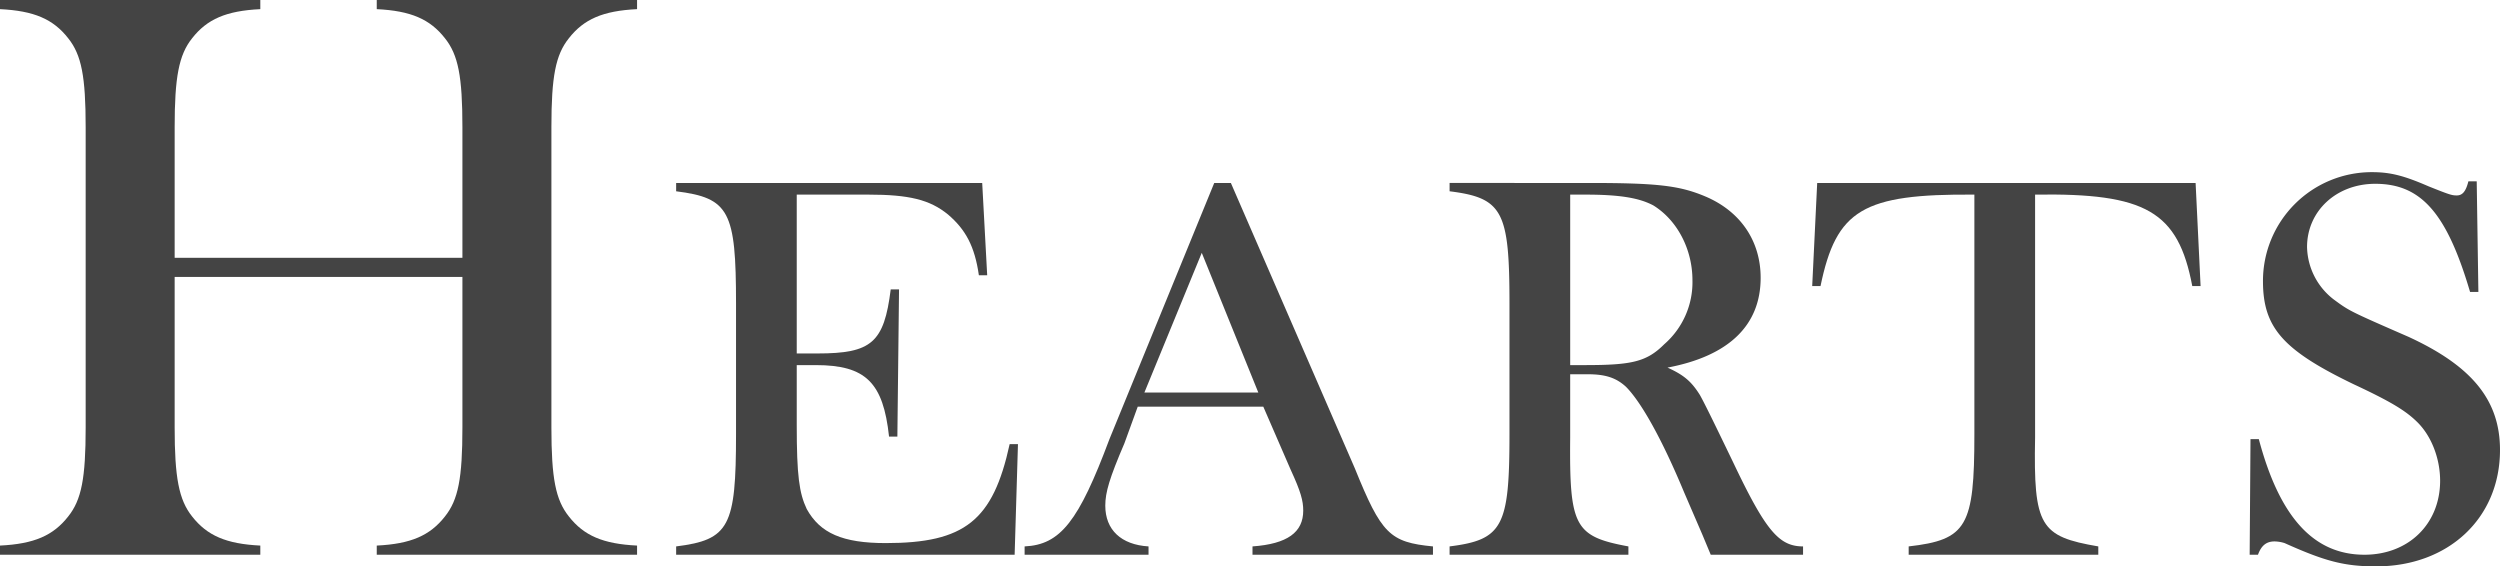
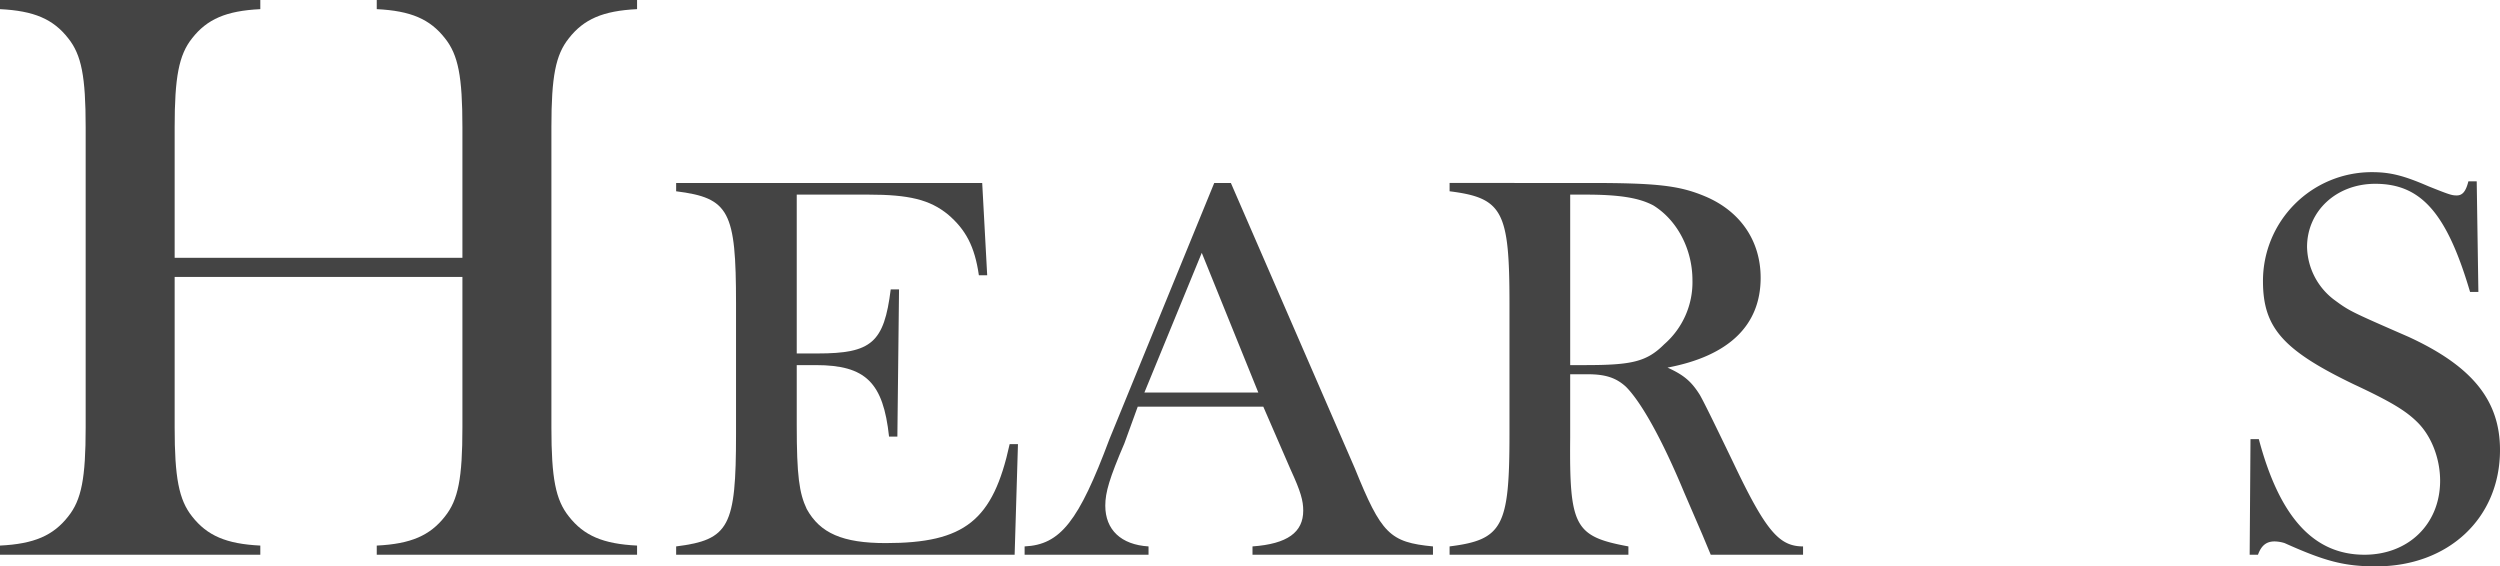
<svg xmlns="http://www.w3.org/2000/svg" id="レイヤー_1" data-name="レイヤー 1" viewBox="0 0 751.492 170.25">
  <defs>
    <style>.cls-1{fill:#444;}</style>
  </defs>
  <title>heartslogo</title>
  <path class="cls-1" d="M443.845,371.552v-39.25c0-15.25-1.25-21.75-5.25-26.75-4.5-5.75-10.25-8.25-20.5-8.75v-2.75h78.25v2.75c-10.25.5-16,3-20.5,8.75-4,5-5.25,11.5-5.25,26.75v90.25c0,15.25,1.25,21.75,5.25,26.75,4.5,5.75,10.25,8.25,20.5,8.75v2.75h-78.25v-2.75c10.25-.5,16-3,20.5-8.75,4-5,5.25-11.5,5.25-26.75v-45.25h-86.5v45.25c0,15,1.25,21.75,5.25,26.75,4.5,5.75,10.25,8.25,20.5,8.75v2.75h-78.25v-2.75c10.25-.5,16-3,20.5-8.75,4-5,5.25-11.5,5.25-26.75v-90.25c0-15.25-1.25-21.75-5.25-26.75-4.5-5.75-10.25-8.25-20.5-8.75v-2.75h78.25v2.75c-10.25.5-16,3-20.5,8.75-4,5-5.25,11.75-5.25,26.75v39.25Z" transform="translate(-304.845 -294.052)" />
  <path class="cls-1" d="M601.592,376.802h-2.5c-1.25-8.75-4-13.75-9.25-18.25-5.5-4.5-11.75-6-24-6h-21.5v47.75h6.25c16.25,0,20-3.25,22-19.25h2.5l-.5,44.25h-2.5c-1.75-16.25-7-21.5-22-21.5h-5.75v18c0,15.25.75,20.5,3,25.25,4,7.25,10.75,10.25,23.75,10.25,23.75,0,32.25-6.75,37.25-29.75h2.5l-1,33.25h-101.75v-2.5c16-2,18-6,18-33.75v-39.25c0-27.75-2-31.75-18-33.75v-2.5h92Z" transform="translate(-304.845 -294.052)" />
  <path class="cls-1" d="M681.342,460.802v-2.5c10.5-.75,15.25-4.25,15.25-10.75,0-3-.75-5.75-3.75-12.25l-8.25-19h-37.75l-4,11c-4.5,10.5-5.75,14.75-5.75,18.75,0,7.25,4.75,11.75,13,12.25v2.5h-37.25v-2.5c10.75-.5,16.25-7.5,25.5-32.25l31.5-77h5l37.25,85.75c8,19.75,10.5,22.25,23.5,23.5v2.5Zm-15.25-90.75-17.25,42h34.25Z" transform="translate(-304.845 -294.052)" />
  <path class="cls-1" d="M782.34,349.052c20.5,0,27.25.75,35,4,10.75,4.5,16.75,13.5,16.75,24.5,0,14.25-9.5,23.5-28,27,5,2.25,7.25,4.25,9.75,8.25,1.25,2.25,3.25,6.25,10,20.25,9.75,20.5,13.75,25.25,21,25.25v2.5h-27.75l-2.5-6-5.5-12.75c-6.75-16.25-13-27.25-17.5-31.75-3-2.75-6.25-3.75-11.5-3.75h-5.25v19c-.25,26.75,1.25,29.75,17.5,32.75v2.5h-53.75v-2.5c16-2,18-6,18-33.75v-39.25c0-27.75-2-31.75-18-33.75v-2.5Zm-1,54.75c14,0,18.5-1,23.75-6.25a24.717,24.717,0,0,0,8.5-19.25c0-9.25-4.5-18-11.75-22.5-4.25-2.25-10-3.25-20.5-3.25h-4.5v51.25Z" transform="translate(-304.845 -294.052)" />
-   <path class="cls-1" d="M966.337,380.052h-2.5c-4.25-22.5-14-28-47.25-27.5v73c-.5,26.75,1.5,29.75,19,32.75v2.5h-57v-2.5c17.5-2,19.75-6,19.75-33.75v-72c-33.5-.25-41.5,4.5-46.25,27.5h-2.5l1.5-31h113.75Z" transform="translate(-304.845 -294.052)" />
  <path class="cls-1" d="M981.337,426.052h2.5c6.25,23.5,16.5,34.75,31.75,34.75,13.25,0,22.75-9.25,22.75-22.25,0-6.5-2.5-13.25-6.75-17.5-3.5-3.5-8-6.25-19.25-11.5-21.25-10.25-27.25-17-27.25-31a32.702,32.702,0,0,1,32.75-32.75c5.5,0,9.5,1,17,4.25,6.25,2.5,7,2.75,8.5,2.75,1.75,0,2.75-1.25,3.5-4.25h2.5l.5,33.25h-2.5c-7-23.75-14.75-32.5-28.5-32.5-11.75,0-20.5,8.25-20.5,19a20.392,20.392,0,0,0,8,15.75c4.75,3.5,4.75,3.5,22.5,11.25,19,8.75,27.5,19,27.5,34,0,20.5-15.5,35-37.25,35-9.5,0-15.25-1.5-27.5-7a10.744,10.744,0,0,0-3-.5c-2.5,0-4,1.25-5,4h-2.5Z" transform="translate(-304.845 -294.052)" />
</svg>